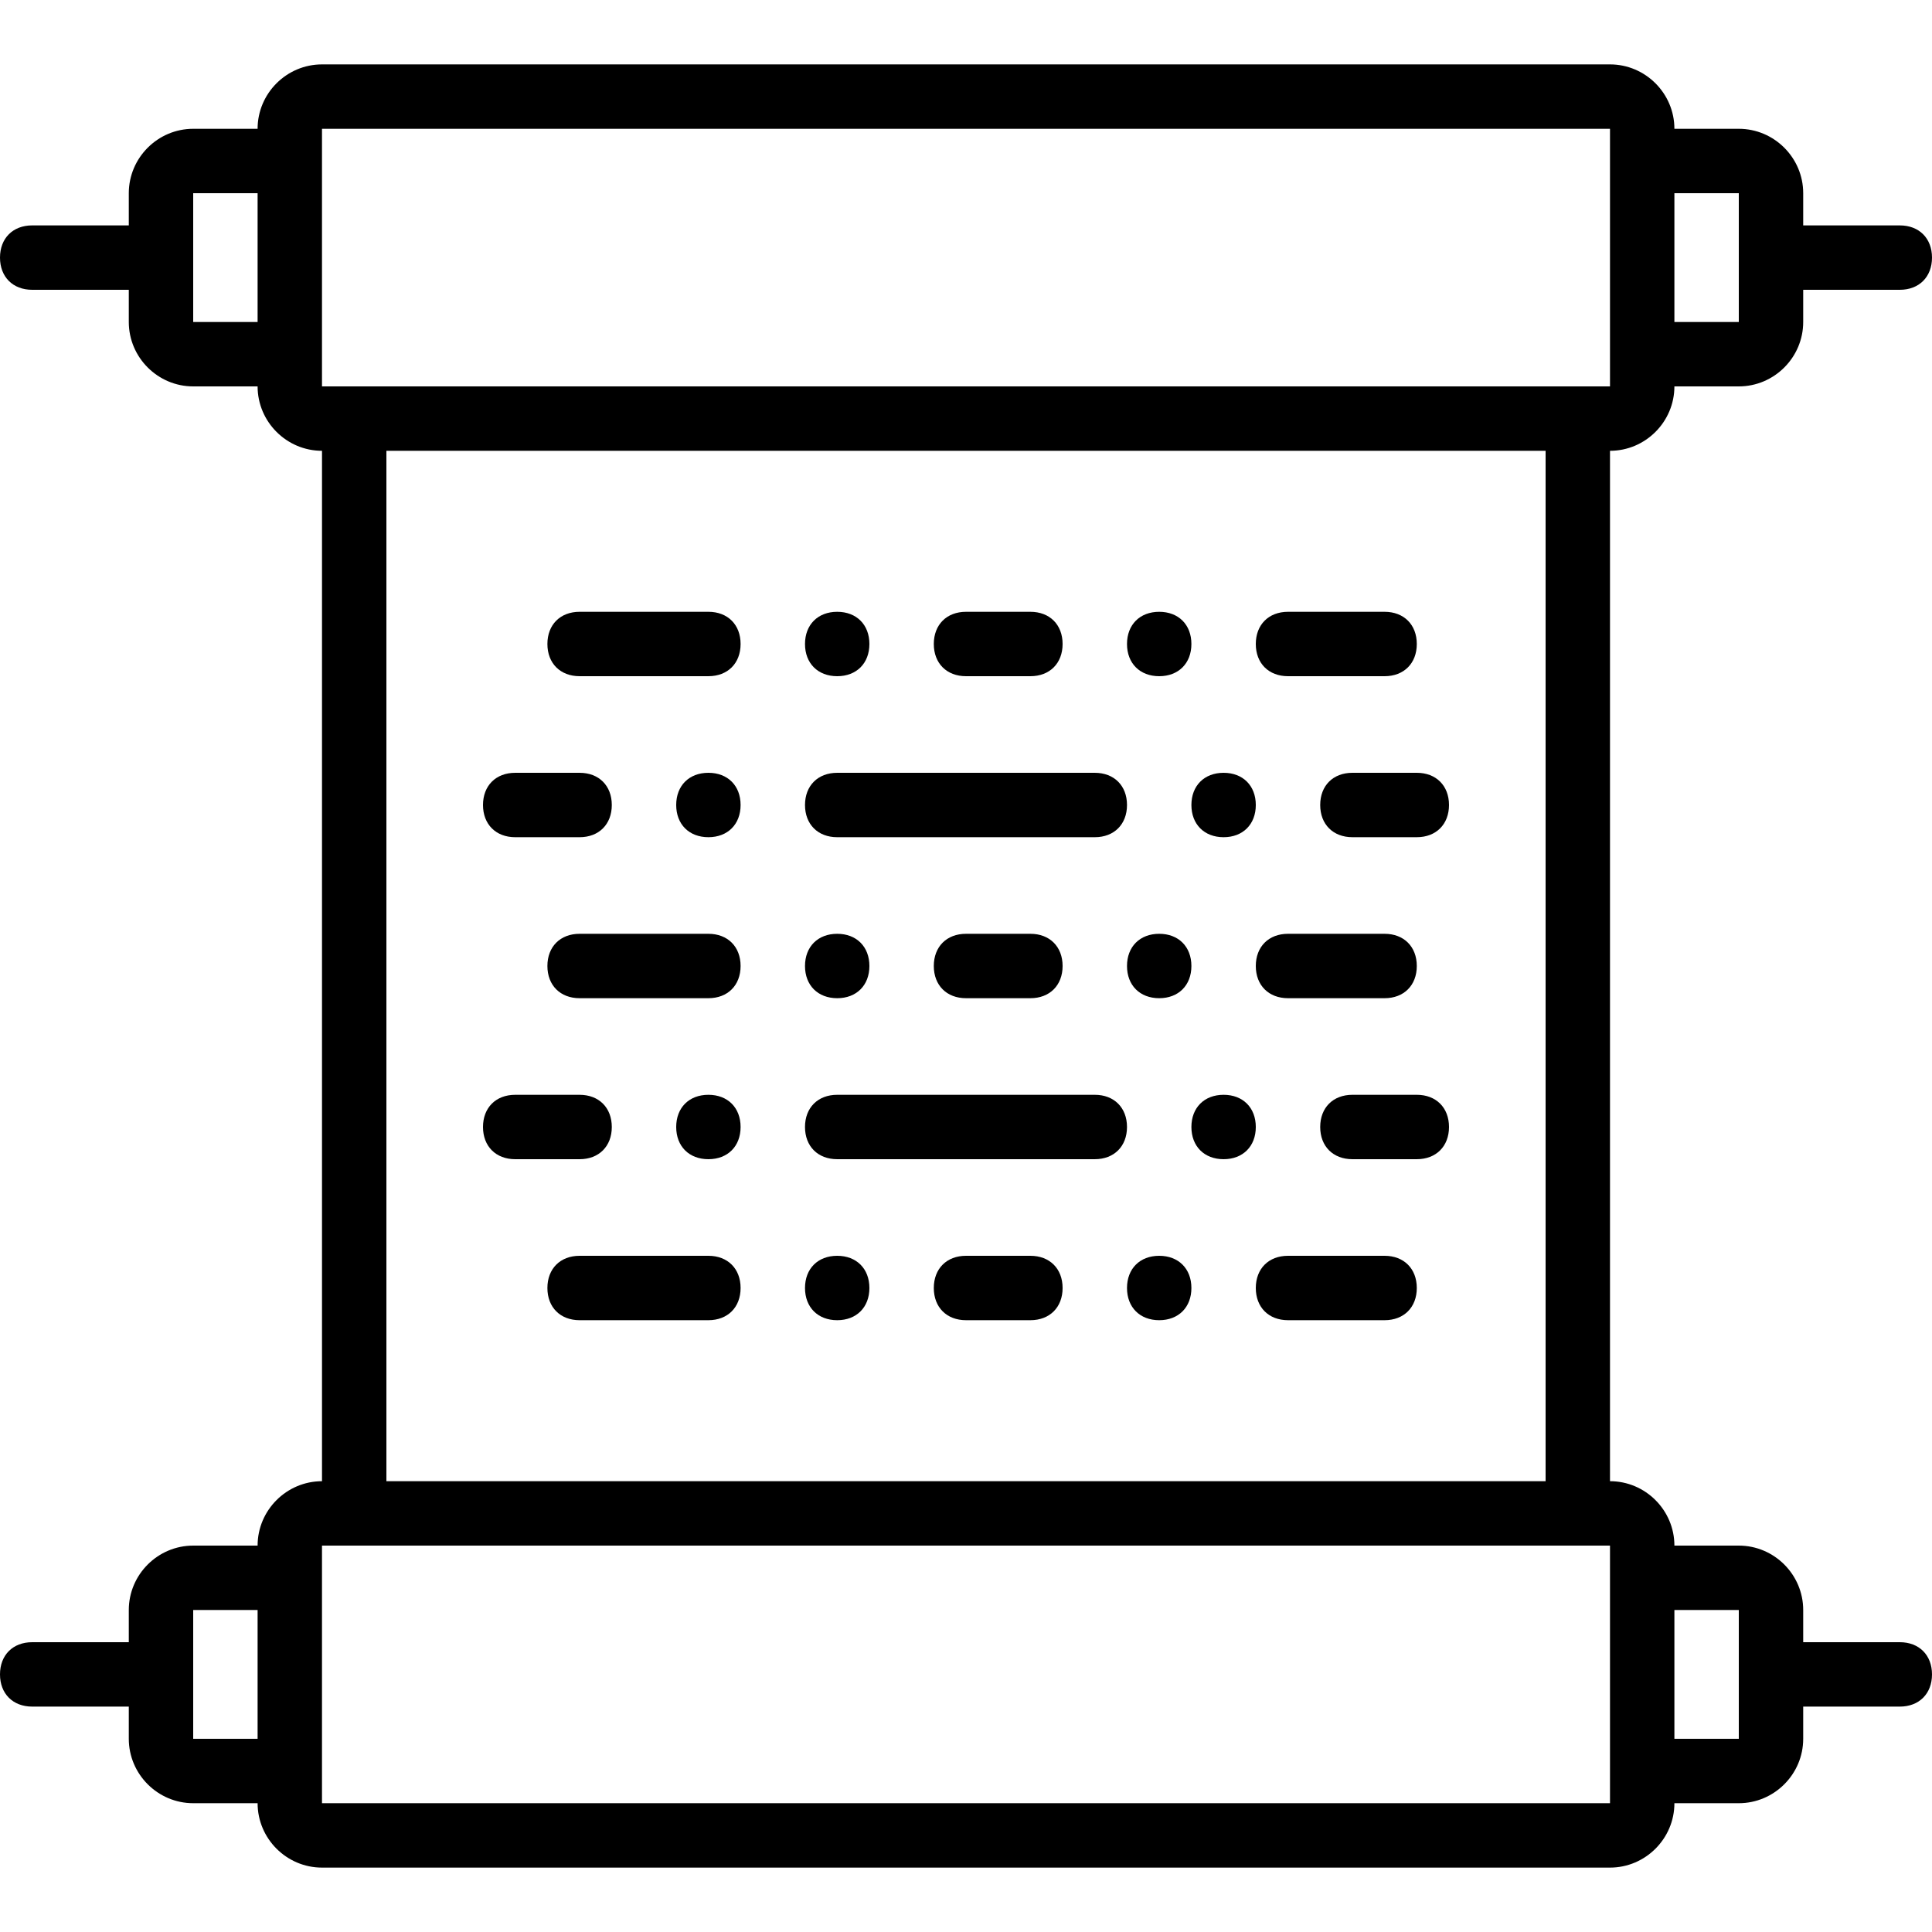
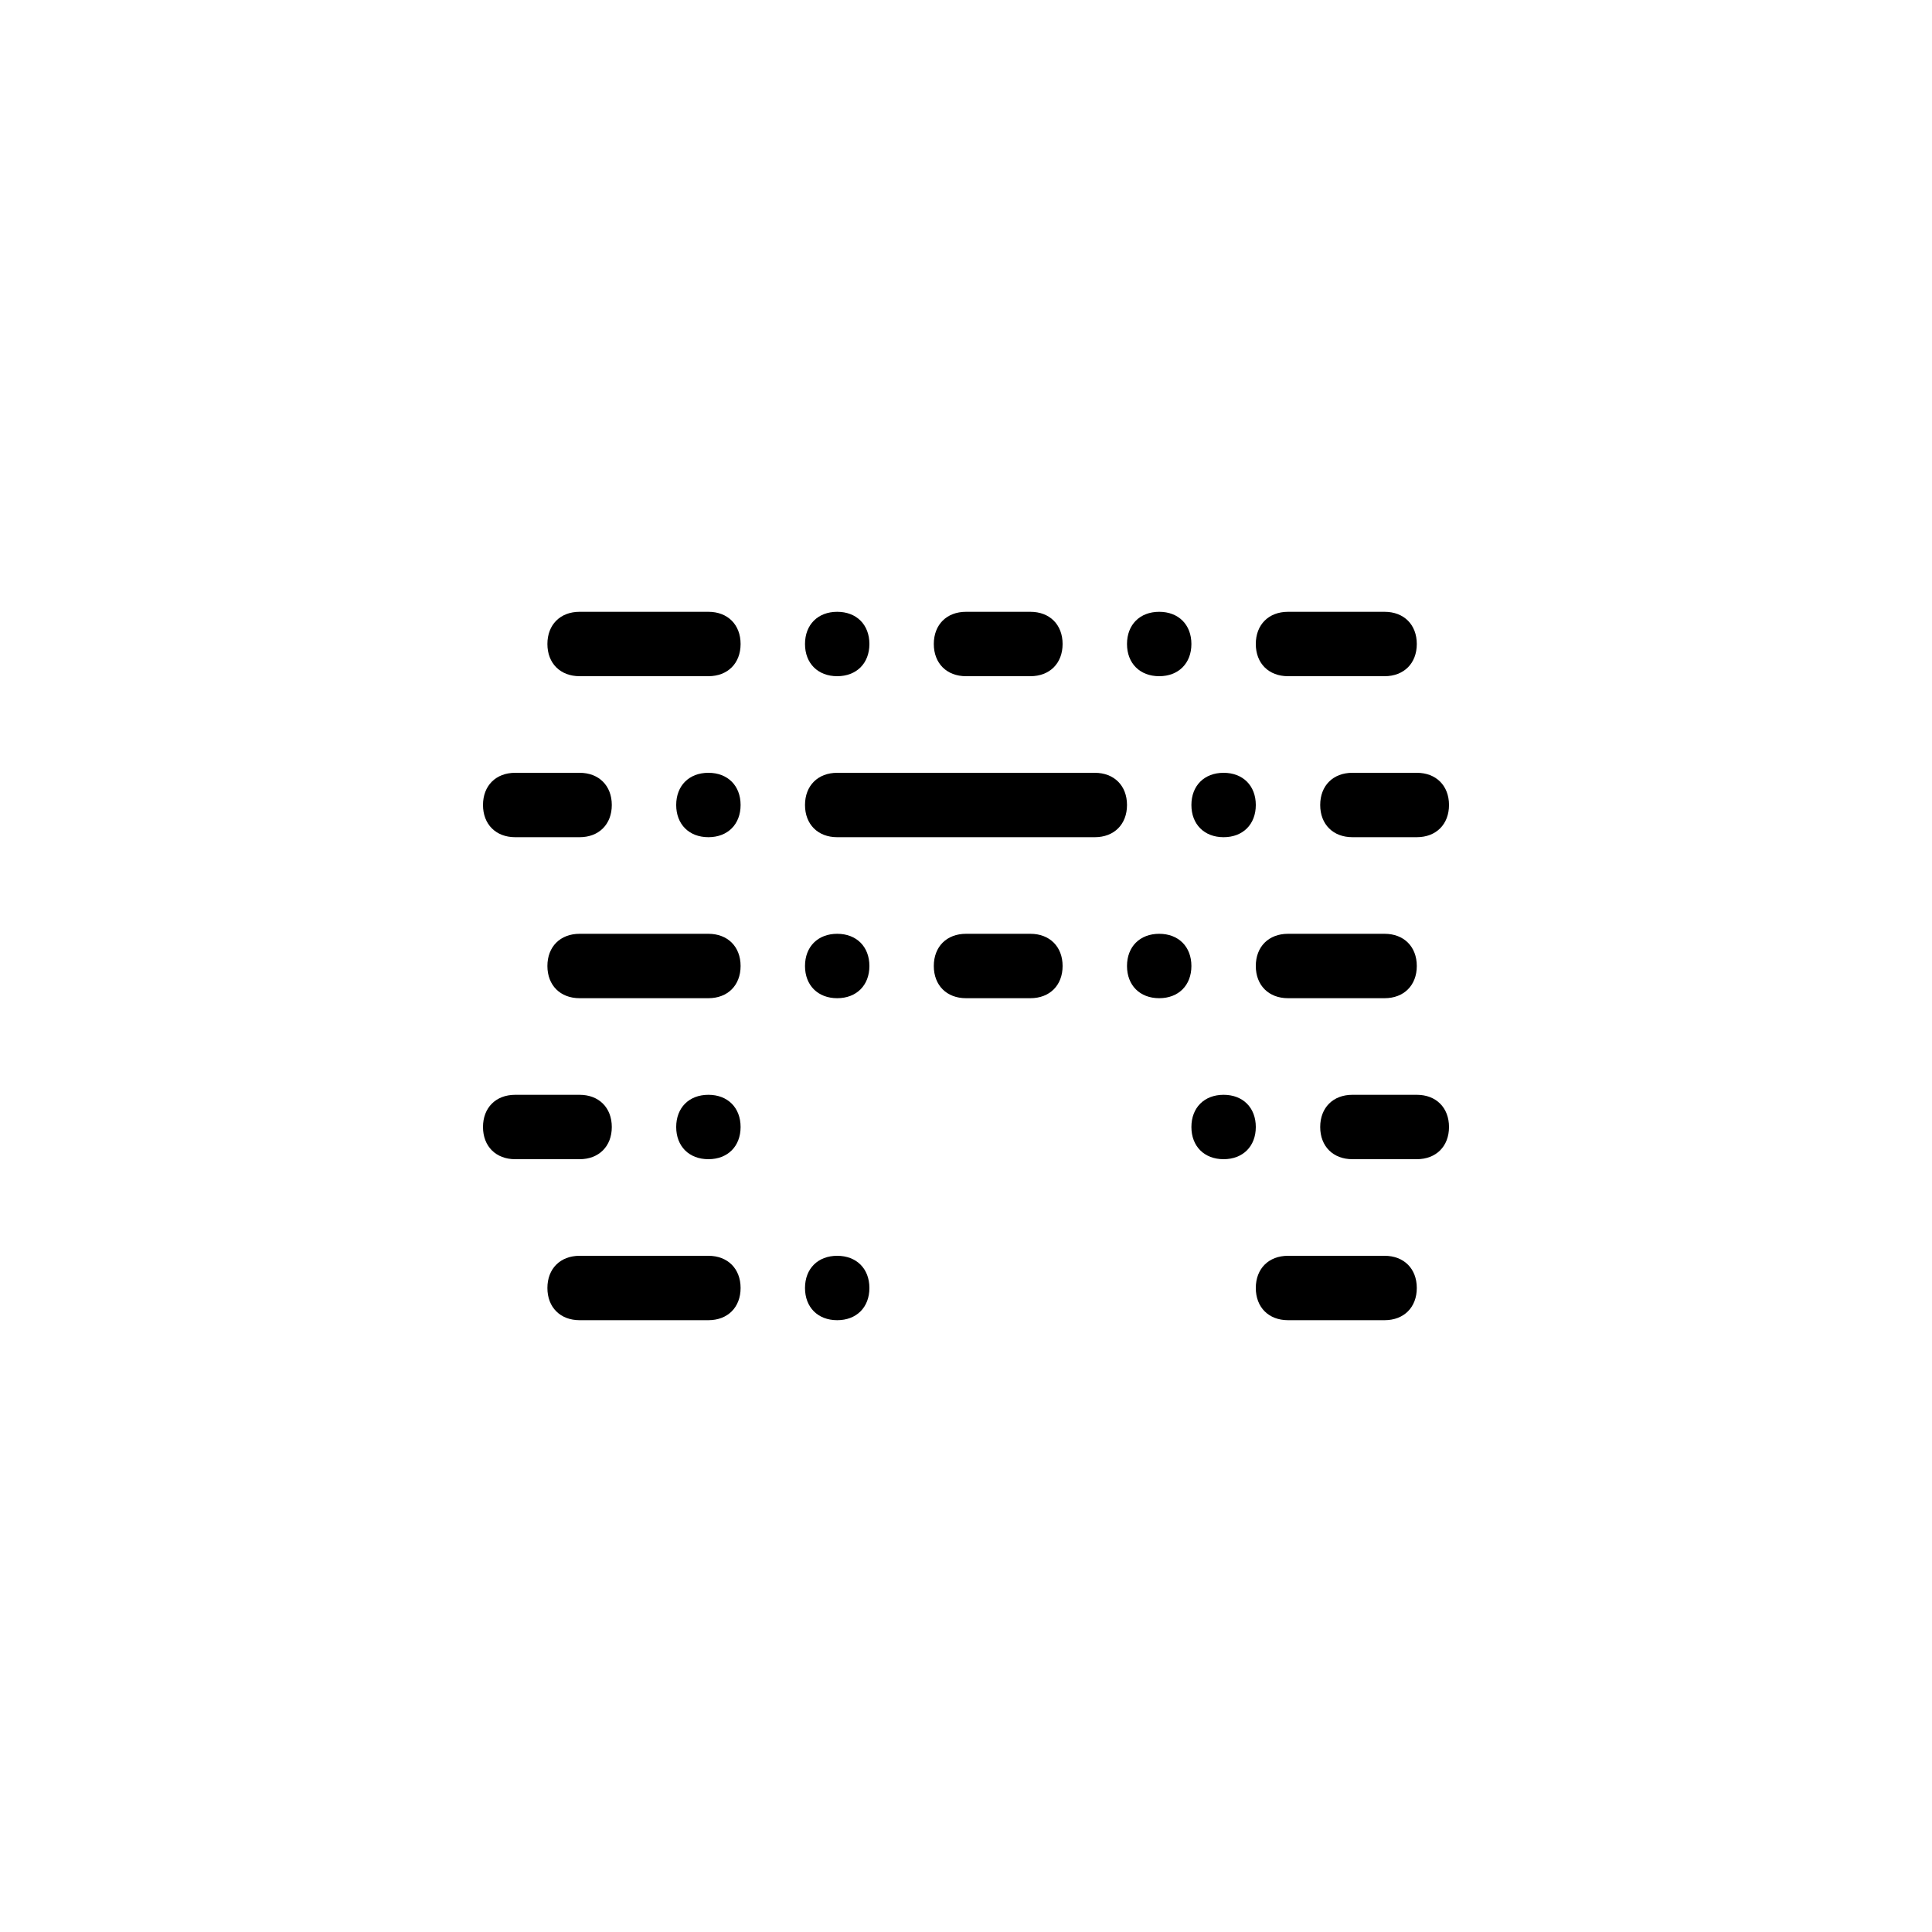
<svg xmlns="http://www.w3.org/2000/svg" fill="#000000" height="800px" width="800px" version="1.1" id="Layer_1" viewBox="0 0 512 512" xml:space="preserve">
  <g transform="translate(1 1)">
    <g>
      <g>
-         <path d="M502.467,434.2h-25.6v-8.533c0-9.387-7.68-17.067-17.067-17.067h-17.067c0-9.387-7.68-17.067-17.067-17.067V118.467     c9.387,0,17.067-7.68,17.067-17.067H459.8c9.387,0,17.067-7.68,17.067-17.067V75.8h25.6c5.12,0,8.533-3.413,8.533-8.533     s-3.413-8.533-8.533-8.533h-25.6V50.2c0-9.387-7.68-17.067-17.067-17.067h-17.067c0-9.387-7.68-17.067-17.067-17.067H84.333     c-9.387,0-17.067,7.68-17.067,17.067H50.2c-9.387,0-17.067,7.68-17.067,17.067v8.533h-25.6C2.413,58.733-1,62.147-1,67.267     S2.413,75.8,7.533,75.8h25.6v8.533c0,9.387,7.68,17.067,17.067,17.067h17.067c0,9.387,7.68,17.067,17.067,17.067v273.067     c-9.387,0-17.067,7.68-17.067,17.067H50.2c-9.387,0-17.067,7.68-17.067,17.067v8.533h-25.6c-5.12,0-8.533,3.413-8.533,8.533     s3.413,8.533,8.533,8.533h25.6v8.533c0,9.387,7.68,17.067,17.067,17.067h17.067c0,9.387,7.68,17.067,17.067,17.067h341.333     c9.387,0,17.067-7.68,17.067-17.067H459.8c9.387,0,17.067-7.68,17.067-17.067v-8.533h25.6c5.12,0,8.533-3.413,8.533-8.533     S507.587,434.2,502.467,434.2z M459.8,50.2v34.133h-17.067V50.2H459.8z M50.2,84.333V50.2h17.067v34.133H50.2z M84.333,33.133     h341.333V101.4H84.333V33.133z M101.4,118.467h307.2v273.067H101.4V118.467z M50.2,459.8v-34.133h17.067V459.8H50.2z      M84.333,476.867V408.6h341.333v68.267H84.333z M459.8,459.8h-17.067v-34.133H459.8V459.8z" />
        <path d="M220.867,220.867h68.267c5.12,0,8.533-3.413,8.533-8.533s-3.413-8.533-8.533-8.533h-68.267     c-5.12,0-8.533,3.413-8.533,8.533S215.747,220.867,220.867,220.867z" />
        <path d="M186.733,203.8c-5.12,0-8.533,3.413-8.533,8.533s3.413,8.533,8.533,8.533s8.533-3.413,8.533-8.533     S191.853,203.8,186.733,203.8z" />
        <path d="M135.533,220.867H152.6c5.12,0,8.533-3.413,8.533-8.533s-3.413-8.533-8.533-8.533h-17.067     c-5.12,0-8.533,3.413-8.533,8.533S130.413,220.867,135.533,220.867z" />
        <path d="M374.467,203.8H357.4c-5.12,0-8.533,3.413-8.533,8.533s3.413,8.533,8.533,8.533h17.067c5.12,0,8.533-3.413,8.533-8.533     S379.587,203.8,374.467,203.8z" />
        <path d="M323.267,220.867c5.12,0,8.533-3.413,8.533-8.533s-3.413-8.533-8.533-8.533s-8.533,3.413-8.533,8.533     S318.147,220.867,323.267,220.867z" />
        <path d="M186.733,161.133H152.6c-5.12,0-8.533,3.413-8.533,8.533c0,5.12,3.413,8.533,8.533,8.533h34.133     c5.12,0,8.533-3.413,8.533-8.533C195.267,164.547,191.853,161.133,186.733,161.133z" />
        <path d="M340.333,178.2h25.6c5.12,0,8.533-3.413,8.533-8.533c0-5.12-3.413-8.533-8.533-8.533h-25.6     c-5.12,0-8.533,3.413-8.533,8.533C331.8,174.787,335.213,178.2,340.333,178.2z" />
        <path d="M306.2,178.2c5.12,0,8.533-3.413,8.533-8.533c0-5.12-3.413-8.533-8.533-8.533s-8.533,3.413-8.533,8.533     C297.667,174.787,301.08,178.2,306.2,178.2z" />
        <path d="M220.867,178.2c5.12,0,8.533-3.413,8.533-8.533c0-5.12-3.413-8.533-8.533-8.533s-8.533,3.413-8.533,8.533     C212.333,174.787,215.747,178.2,220.867,178.2z" />
        <path d="M255,178.2h17.067c5.12,0,8.533-3.413,8.533-8.533c0-5.12-3.413-8.533-8.533-8.533H255c-5.12,0-8.533,3.413-8.533,8.533     C246.467,174.787,249.88,178.2,255,178.2z" />
        <path d="M186.733,246.467H152.6c-5.12,0-8.533,3.413-8.533,8.533c0,5.12,3.413,8.533,8.533,8.533h34.133     c5.12,0,8.533-3.413,8.533-8.533C195.267,249.88,191.853,246.467,186.733,246.467z" />
        <path d="M331.8,255c0,5.12,3.413,8.533,8.533,8.533h25.6c5.12,0,8.533-3.413,8.533-8.533c0-5.12-3.413-8.533-8.533-8.533h-25.6     C335.213,246.467,331.8,249.88,331.8,255z" />
        <path d="M306.2,246.467c-5.12,0-8.533,3.413-8.533,8.533c0,5.12,3.413,8.533,8.533,8.533s8.533-3.413,8.533-8.533     C314.733,249.88,311.32,246.467,306.2,246.467z" />
        <path d="M220.867,263.533c5.12,0,8.533-3.413,8.533-8.533c0-5.12-3.413-8.533-8.533-8.533s-8.533,3.413-8.533,8.533     C212.333,260.12,215.747,263.533,220.867,263.533z" />
        <path d="M255,246.467c-5.12,0-8.533,3.413-8.533,8.533c0,5.12,3.413,8.533,8.533,8.533h17.067c5.12,0,8.533-3.413,8.533-8.533     c0-5.12-3.413-8.533-8.533-8.533H255z" />
-         <path d="M289.133,289.133h-68.267c-5.12,0-8.533,3.413-8.533,8.533s3.413,8.533,8.533,8.533h68.267     c5.12,0,8.533-3.413,8.533-8.533S294.253,289.133,289.133,289.133z" />
        <path d="M186.733,289.133c-5.12,0-8.533,3.413-8.533,8.533s3.413,8.533,8.533,8.533s8.533-3.413,8.533-8.533     S191.853,289.133,186.733,289.133z" />
        <path d="M161.133,297.667c0-5.12-3.413-8.533-8.533-8.533h-17.067c-5.12,0-8.533,3.413-8.533,8.533s3.413,8.533,8.533,8.533     H152.6C157.72,306.2,161.133,302.787,161.133,297.667z" />
        <path d="M374.467,289.133H357.4c-5.12,0-8.533,3.413-8.533,8.533s3.413,8.533,8.533,8.533h17.067c5.12,0,8.533-3.413,8.533-8.533     S379.587,289.133,374.467,289.133z" />
        <path d="M323.267,289.133c-5.12,0-8.533,3.413-8.533,8.533s3.413,8.533,8.533,8.533s8.533-3.413,8.533-8.533     S328.387,289.133,323.267,289.133z" />
        <path d="M186.733,331.8H152.6c-5.12,0-8.533,3.413-8.533,8.533s3.413,8.533,8.533,8.533h34.133c5.12,0,8.533-3.413,8.533-8.533     S191.853,331.8,186.733,331.8z" />
        <path d="M365.933,331.8h-25.6c-5.12,0-8.533,3.413-8.533,8.533s3.413,8.533,8.533,8.533h25.6c5.12,0,8.533-3.413,8.533-8.533     S371.053,331.8,365.933,331.8z" />
-         <path d="M306.2,331.8c-5.12,0-8.533,3.413-8.533,8.533s3.413,8.533,8.533,8.533s8.533-3.413,8.533-8.533     S311.32,331.8,306.2,331.8z" />
        <path d="M220.867,331.8c-5.12,0-8.533,3.413-8.533,8.533s3.413,8.533,8.533,8.533s8.533-3.413,8.533-8.533     S225.987,331.8,220.867,331.8z" />
-         <path d="M272.067,331.8H255c-5.12,0-8.533,3.413-8.533,8.533s3.413,8.533,8.533,8.533h17.067c5.12,0,8.533-3.413,8.533-8.533     S277.187,331.8,272.067,331.8z" />
      </g>
    </g>
  </g>
</svg>